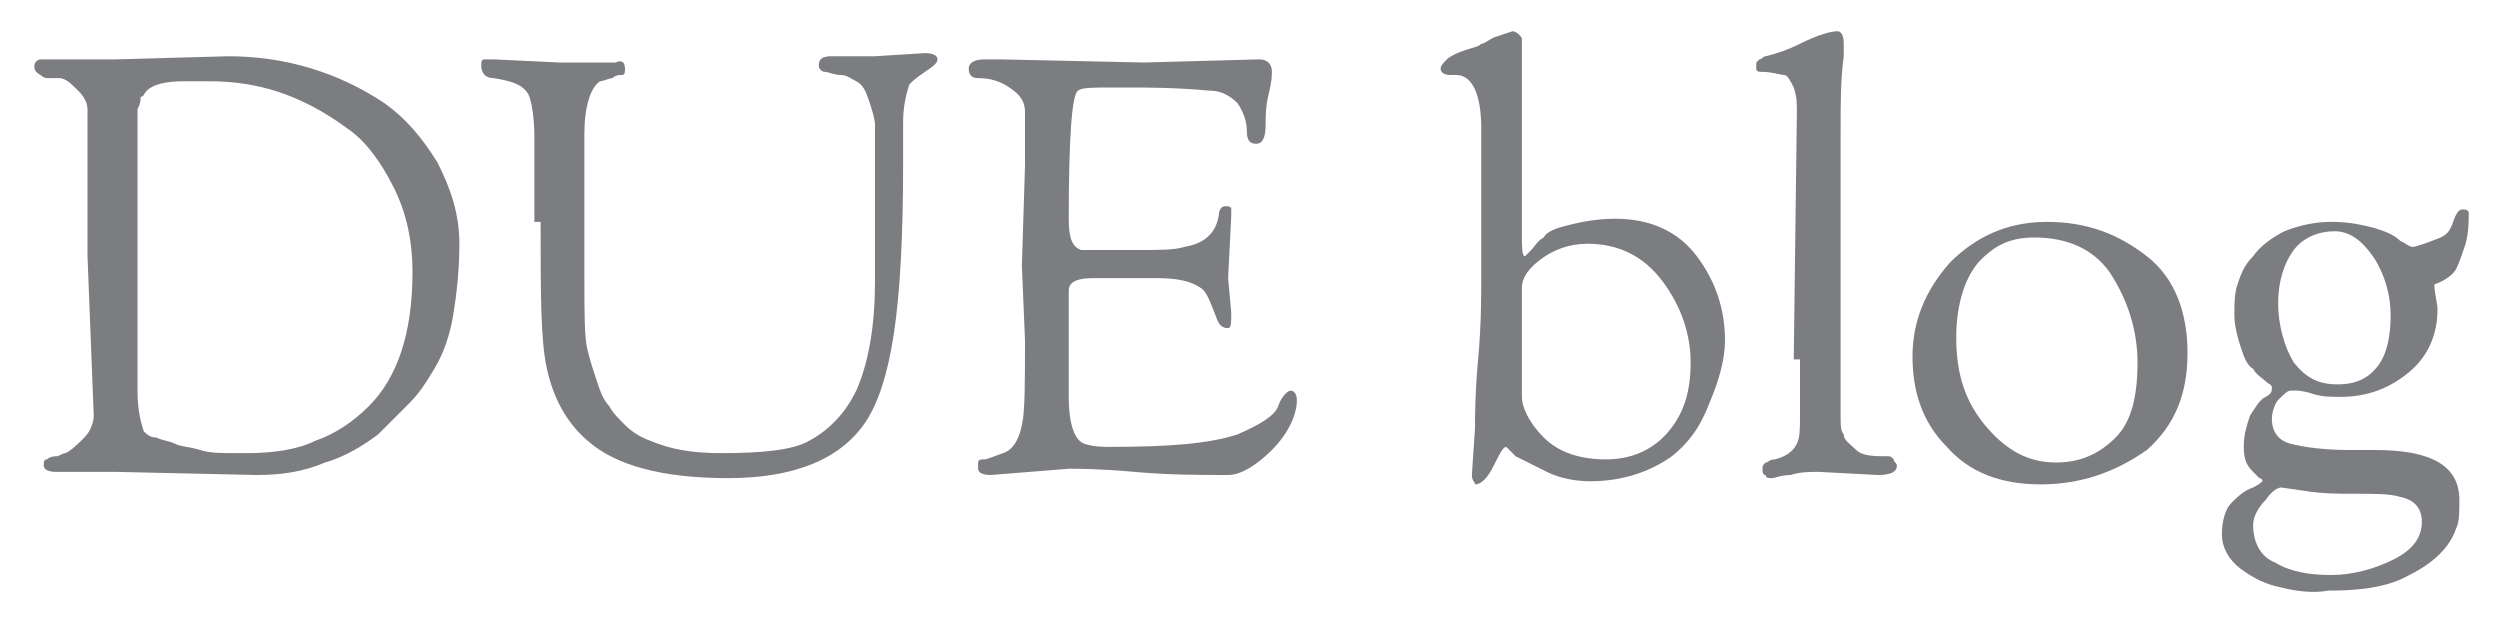
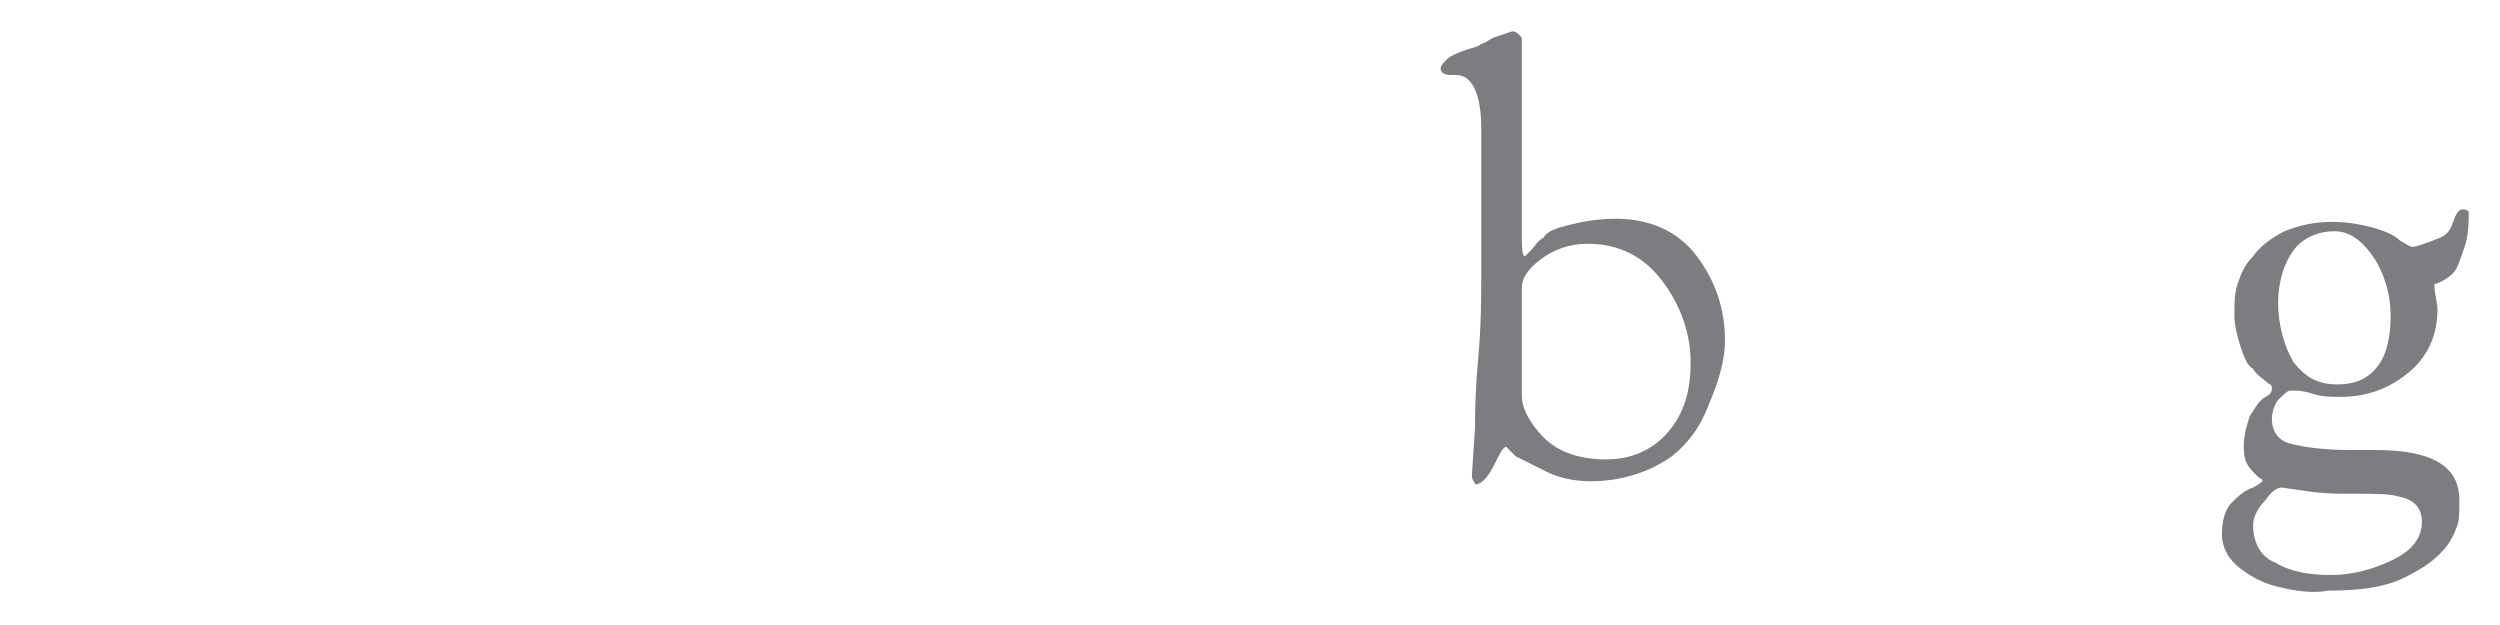
<svg xmlns="http://www.w3.org/2000/svg" version="1.1" id="レイヤー_1" x="0px" y="0px" viewBox="0 0 80 20" style="enable-background:new 0 0 80 20;" xml:space="preserve">
  <style type="text/css">
	.st0{fill:#7C7D81;}
</style>
  <g>
-     <path class="st0" d="M2.8,8.2V3.5c0-0.2-0.1-0.4-0.3-0.6S2.1,2.5,1.9,2.5s-0.4,0-0.4,0c-0.1,0-0.2-0.1-0.2-0.1   C1.1,2.3,1.1,2.2,1.1,2.1c0-0.1,0.1-0.2,0.2-0.2s0.4,0,0.8,0h1.6l3.6-0.1c1.8,0,3.5,0.5,5,1.5C13,3.8,13.5,4.4,14,5.2   c0.4,0.8,0.7,1.6,0.7,2.6c0,0.9-0.1,1.7-0.2,2.3c-0.1,0.6-0.3,1.2-0.6,1.7s-0.5,0.8-0.8,1.1s-0.6,0.6-1,1c-0.4,0.3-1,0.7-1.7,0.9   c-0.7,0.3-1.4,0.4-2.2,0.4l-4.5-0.1c-0.4,0-0.8,0-1.2,0s-0.6,0-0.7,0c-0.3,0-0.4-0.1-0.4-0.2c0-0.1,0-0.2,0.1-0.2   c0,0,0.1-0.1,0.3-0.1c0.1,0,0.2-0.1,0.3-0.1c0.2-0.1,0.4-0.3,0.6-0.5S3,13.5,3,13.3L2.8,8.2z M4.4,8.5v4c0,0.6,0.1,1,0.2,1.3   C4.7,13.9,4.8,14,5,14c0.2,0.1,0.4,0.1,0.6,0.2c0.2,0.1,0.5,0.1,0.8,0.2c0.3,0.1,0.7,0.1,1.1,0.1h0.4c0.8,0,1.6-0.1,2.2-0.4   c0.6-0.2,1.2-0.6,1.7-1.1c0.9-0.9,1.4-2.3,1.4-4.3c0-1-0.2-1.9-0.6-2.7c-0.4-0.8-0.9-1.5-1.5-1.9C9.6,3,8.2,2.6,6.7,2.6H5.9   c-0.6,0-1,0.1-1.2,0.3C4.6,3,4.6,3.1,4.5,3.1c0,0.1,0,0.2-0.1,0.4c0,0.2,0,0.4,0,0.6v0.8V8.5z" />
-     <path class="st0" d="M17.1,7.1V4.4c0-0.7-0.1-1.2-0.2-1.4c-0.2-0.3-0.5-0.4-1.1-0.5c-0.3,0-0.4-0.2-0.4-0.4c0-0.1,0-0.2,0.1-0.2   s0.2,0,0.3,0L17.9,2h1.8C19.9,1.9,20,2,20,2.2c0,0.1,0,0.2-0.1,0.2s-0.2,0-0.3,0.1c-0.1,0-0.3,0.1-0.4,0.1   c-0.3,0.2-0.5,0.8-0.5,1.7v0.5v4c0,1.2,0,2,0.1,2.4c0.1,0.4,0.2,0.7,0.3,1c0.1,0.3,0.2,0.6,0.4,0.8c0.1,0.2,0.3,0.4,0.5,0.6   s0.5,0.4,0.8,0.5c0.7,0.3,1.4,0.4,2.3,0.4c1.3,0,2.3-0.1,2.8-0.4c0.2-0.1,0.5-0.3,0.8-0.6s0.5-0.6,0.7-1C27.8,11.6,28,10.4,28,9V5   c0-0.4,0-0.8,0-1c0-0.2-0.1-0.5-0.2-0.8s-0.2-0.5-0.4-0.6c-0.2-0.1-0.3-0.2-0.5-0.2s-0.4-0.1-0.5-0.1s-0.2-0.1-0.2-0.2   c0-0.2,0.1-0.3,0.4-0.3H28l1.6-0.1c0.3,0,0.4,0.1,0.4,0.2s-0.1,0.2-0.4,0.4s-0.4,0.3-0.5,0.4C29,3,28.9,3.4,28.9,3.9v1.3   c0,2.4-0.1,4.2-0.3,5.5c-0.2,1.3-0.5,2.2-0.9,2.8c-0.8,1.2-2.3,1.8-4.4,1.8s-3.6-0.4-4.5-1.2c-0.7-0.6-1.1-1.4-1.3-2.3   c-0.2-0.9-0.2-2.4-0.2-4.6V7.1H17.1z" />
-     <path class="st0" d="M32.7,8.5l0.1-3.2c0-0.3,0-0.9,0-1.7c0-0.4-0.2-0.6-0.5-0.8c-0.3-0.2-0.6-0.3-1-0.3c-0.2,0-0.3-0.1-0.3-0.3   s0.2-0.3,0.5-0.3H32L36.6,2l3.7-0.1c0.2,0,0.4,0.1,0.4,0.4c0,0.1,0,0.3-0.1,0.7s-0.1,0.7-0.1,1c0,0.4-0.1,0.6-0.3,0.6   s-0.3-0.1-0.3-0.4s-0.1-0.6-0.3-0.9C39.3,3,39,2.9,38.7,2.9c-1.1-0.1-2-0.1-2.6-0.1h-0.5c-0.6,0-1,0-1.1,0.1   C34.3,3,34.2,4.4,34.2,7c0,0.6,0.1,0.9,0.4,1h1.8c0.7,0,1.2,0,1.5-0.1c0.6-0.1,1-0.4,1.1-1c0-0.2,0.1-0.3,0.2-0.3   c0.1,0,0.2,0,0.2,0.1c0,0,0,0.1,0,0.2l-0.1,2l0.1,1.1c0,0.3,0,0.5-0.1,0.5c-0.2,0-0.3-0.1-0.4-0.4c-0.2-0.5-0.3-0.8-0.5-0.9   C38.1,9,37.7,8.9,37,8.9h-1.3h-0.6H35c-0.5,0-0.8,0.1-0.8,0.4V12v0.7c0,0.9,0.2,1.4,0.5,1.5s0.6,0.1,0.8,0.1c1.9,0,3.2-0.1,4.1-0.4   c0.7-0.3,1.2-0.6,1.3-0.9c0.1-0.3,0.3-0.5,0.4-0.5c0.1,0,0.2,0.1,0.2,0.3c0,0.5-0.3,1.1-0.8,1.6s-1,0.8-1.4,0.8c-0.9,0-1.9,0-3-0.1   S34.5,15,34.2,15l-2.5,0.2c-0.3,0-0.4-0.1-0.4-0.2v-0.2c0-0.1,0.1-0.1,0.2-0.1s0.3-0.1,0.6-0.2c0.3-0.1,0.5-0.4,0.6-0.9   c0.1-0.4,0.1-1.4,0.1-2.7L32.7,8.5L32.7,8.5z" />
    <path class="st0" d="M47.1,15.2l0.1-1.5c0-0.4,0-1.1,0.1-2.2s0.1-2,0.1-2.7V4.1c0-1.1-0.3-1.7-0.8-1.7h-0.2c-0.2,0-0.3-0.1-0.3-0.2   c0-0.1,0.1-0.2,0.2-0.3c0.1-0.1,0.3-0.2,0.6-0.3c0.3-0.1,0.4-0.1,0.5-0.2c0.1,0,0.2-0.1,0.4-0.2C48.1,1.1,48.4,1,48.4,1   s0.1,0,0.2,0.1s0.1,0.1,0.1,0.2v0.4V4v3.5c0,0.4,0,0.7,0.1,0.7c0,0,0.1-0.1,0.2-0.2c0.1-0.1,0.2-0.3,0.4-0.4   c0.1-0.2,0.4-0.3,0.8-0.4C50.6,7.1,51.1,7,51.7,7c1.1,0,2,0.4,2.6,1.2s0.9,1.7,0.9,2.7c0,0.6-0.2,1.3-0.5,2   c-0.3,0.8-0.7,1.3-1.2,1.7c-0.7,0.5-1.6,0.8-2.6,0.8c-0.5,0-1-0.1-1.4-0.3s-0.8-0.4-1-0.5c-0.2-0.2-0.3-0.3-0.3-0.3   c-0.1,0-0.2,0.2-0.4,0.6c-0.2,0.4-0.4,0.6-0.6,0.6C47.2,15.4,47.1,15.4,47.1,15.2z M48.7,12.7c0,0.3,0.2,0.8,0.7,1.3s1.2,0.7,2,0.7   s1.5-0.3,2-0.9c0.5-0.6,0.7-1.3,0.7-2.2S53.8,9.8,53.2,9s-1.4-1.2-2.4-1.2c-0.6,0-1.1,0.2-1.5,0.5s-0.6,0.6-0.6,0.9V12.7z" />
-     <path class="st0" d="M57.4,11.5l0.1-7.9c0-0.3,0-0.5-0.1-0.8c-0.1-0.2-0.2-0.4-0.3-0.4s-0.4-0.1-0.7-0.1c-0.1,0-0.2,0-0.2-0.1   s0-0.1,0-0.2l0.1-0.1c0.1,0,0.1-0.1,0.2-0.1c0.4-0.1,0.7-0.2,1.1-0.4c0.6-0.3,1-0.4,1.2-0.4C58.9,1,59,1.1,59,1.4c0,0,0,0.2,0,0.4   c-0.1,0.7-0.1,1.5-0.1,2.4v1v2.5v5.6c0,0.3,0,0.5,0.1,0.6c0,0.2,0.2,0.3,0.4,0.5s0.6,0.2,1,0.2c0.1,0,0.1,0,0.2,0.1   c0,0.1,0.1,0.1,0.1,0.2c0,0.2-0.2,0.3-0.6,0.3l-1.9-0.1c-0.3,0-0.6,0-0.9,0.1c-0.3,0-0.5,0.1-0.6,0.1s-0.2,0-0.2-0.1   c-0.1,0-0.1-0.1-0.1-0.2s0-0.1,0.1-0.2c0.1,0,0.1-0.1,0.3-0.1c0.4-0.1,0.6-0.3,0.7-0.5c0.1-0.2,0.1-0.5,0.1-0.9v-0.5v-1.3H57.4z" />
-     <path class="st0" d="M65.3,15.5c-1.3,0-2.3-0.4-3-1.2c-0.8-0.8-1.1-1.8-1.1-2.9s0.4-2.1,1.2-3c0.8-0.8,1.8-1.3,3.1-1.3   s2.3,0.4,3.2,1.1C69.6,8.9,70,10,70,11.3s-0.4,2.3-1.3,3.1C67.7,15.1,66.6,15.5,65.3,15.5z M63.4,8.3c-0.5,0.5-0.8,1.4-0.8,2.5   c0,1.2,0.3,2.1,1,2.9c0.7,0.8,1.4,1.1,2.2,1.1s1.4-0.3,1.9-0.8s0.7-1.3,0.7-2.4c0-1-0.3-2-0.9-2.9C67,8,66.2,7.6,65.1,7.6   C64.4,7.6,63.9,7.8,63.4,8.3z" />
    <path class="st0" d="M73,18.8c-0.5-0.1-0.9-0.3-1.3-0.6c-0.4-0.3-0.6-0.7-0.6-1.1s0.1-0.8,0.3-1c0.2-0.2,0.4-0.4,0.7-0.5   c0.2-0.1,0.3-0.2,0.3-0.2s0-0.1-0.1-0.1c-0.1-0.1-0.1-0.1-0.2-0.2c-0.2-0.2-0.3-0.4-0.3-0.8c0-0.4,0.1-0.7,0.2-1   c0.2-0.3,0.3-0.5,0.5-0.6s0.2-0.2,0.2-0.3s-0.1-0.1-0.2-0.2c-0.1-0.1-0.3-0.2-0.4-0.4c-0.2-0.1-0.3-0.4-0.4-0.7s-0.2-0.7-0.2-1   c0-0.4,0-0.7,0.1-1s0.2-0.6,0.5-0.9c0.2-0.3,0.6-0.6,1-0.8c0.5-0.2,1-0.3,1.5-0.3c0.6,0,1,0.1,1.4,0.2c0.3,0.1,0.6,0.2,0.8,0.4   c0.2,0.1,0.3,0.2,0.4,0.2s0.4-0.1,0.9-0.3c0.2-0.1,0.3-0.2,0.4-0.5s0.2-0.4,0.3-0.4C79,6.7,79,6.8,79,6.8c0,0.3,0,0.6-0.1,1   c-0.1,0.3-0.2,0.6-0.3,0.8c-0.1,0.2-0.4,0.4-0.7,0.5c0,0.3,0.1,0.6,0.1,0.8c0,0.8-0.3,1.5-0.9,2s-1.3,0.8-2.2,0.8   c-0.3,0-0.6,0-0.9-0.1s-0.5-0.1-0.5-0.1s-0.1,0-0.2,0s-0.2,0.1-0.4,0.3c-0.1,0.1-0.2,0.4-0.2,0.6c0,0.4,0.2,0.7,0.6,0.8   s1,0.2,1.9,0.2H76c1.8,0,2.7,0.5,2.7,1.6c0,0.4,0,0.7-0.1,0.9c-0.2,0.6-0.7,1.1-1.5,1.5c-0.7,0.4-1.6,0.5-2.6,0.5   C74,19,73.4,18.9,73,18.8z M72.1,16.8c0,0.5,0.2,1,0.7,1.2c0.5,0.3,1.1,0.4,1.8,0.4c0.7,0,1.4-0.2,2-0.5s0.9-0.7,0.9-1.2   c0-0.4-0.2-0.7-0.7-0.8c-0.3-0.1-0.8-0.1-1.4-0.1h-0.2c-0.4,0-0.9,0-1.5-0.1L73,15.6c-0.1,0-0.3,0.1-0.5,0.4   C72.3,16.2,72.1,16.5,72.1,16.8z M74.7,7.4c-0.5,0-1,0.2-1.3,0.6c-0.3,0.4-0.5,1-0.5,1.7s0.2,1.4,0.5,1.9c0.4,0.5,0.8,0.7,1.4,0.7   s1-0.2,1.3-0.6c0.3-0.4,0.4-1,0.4-1.6c0-0.7-0.2-1.3-0.5-1.8C75.6,7.7,75.2,7.4,74.7,7.4z" />
  </g>
</svg>